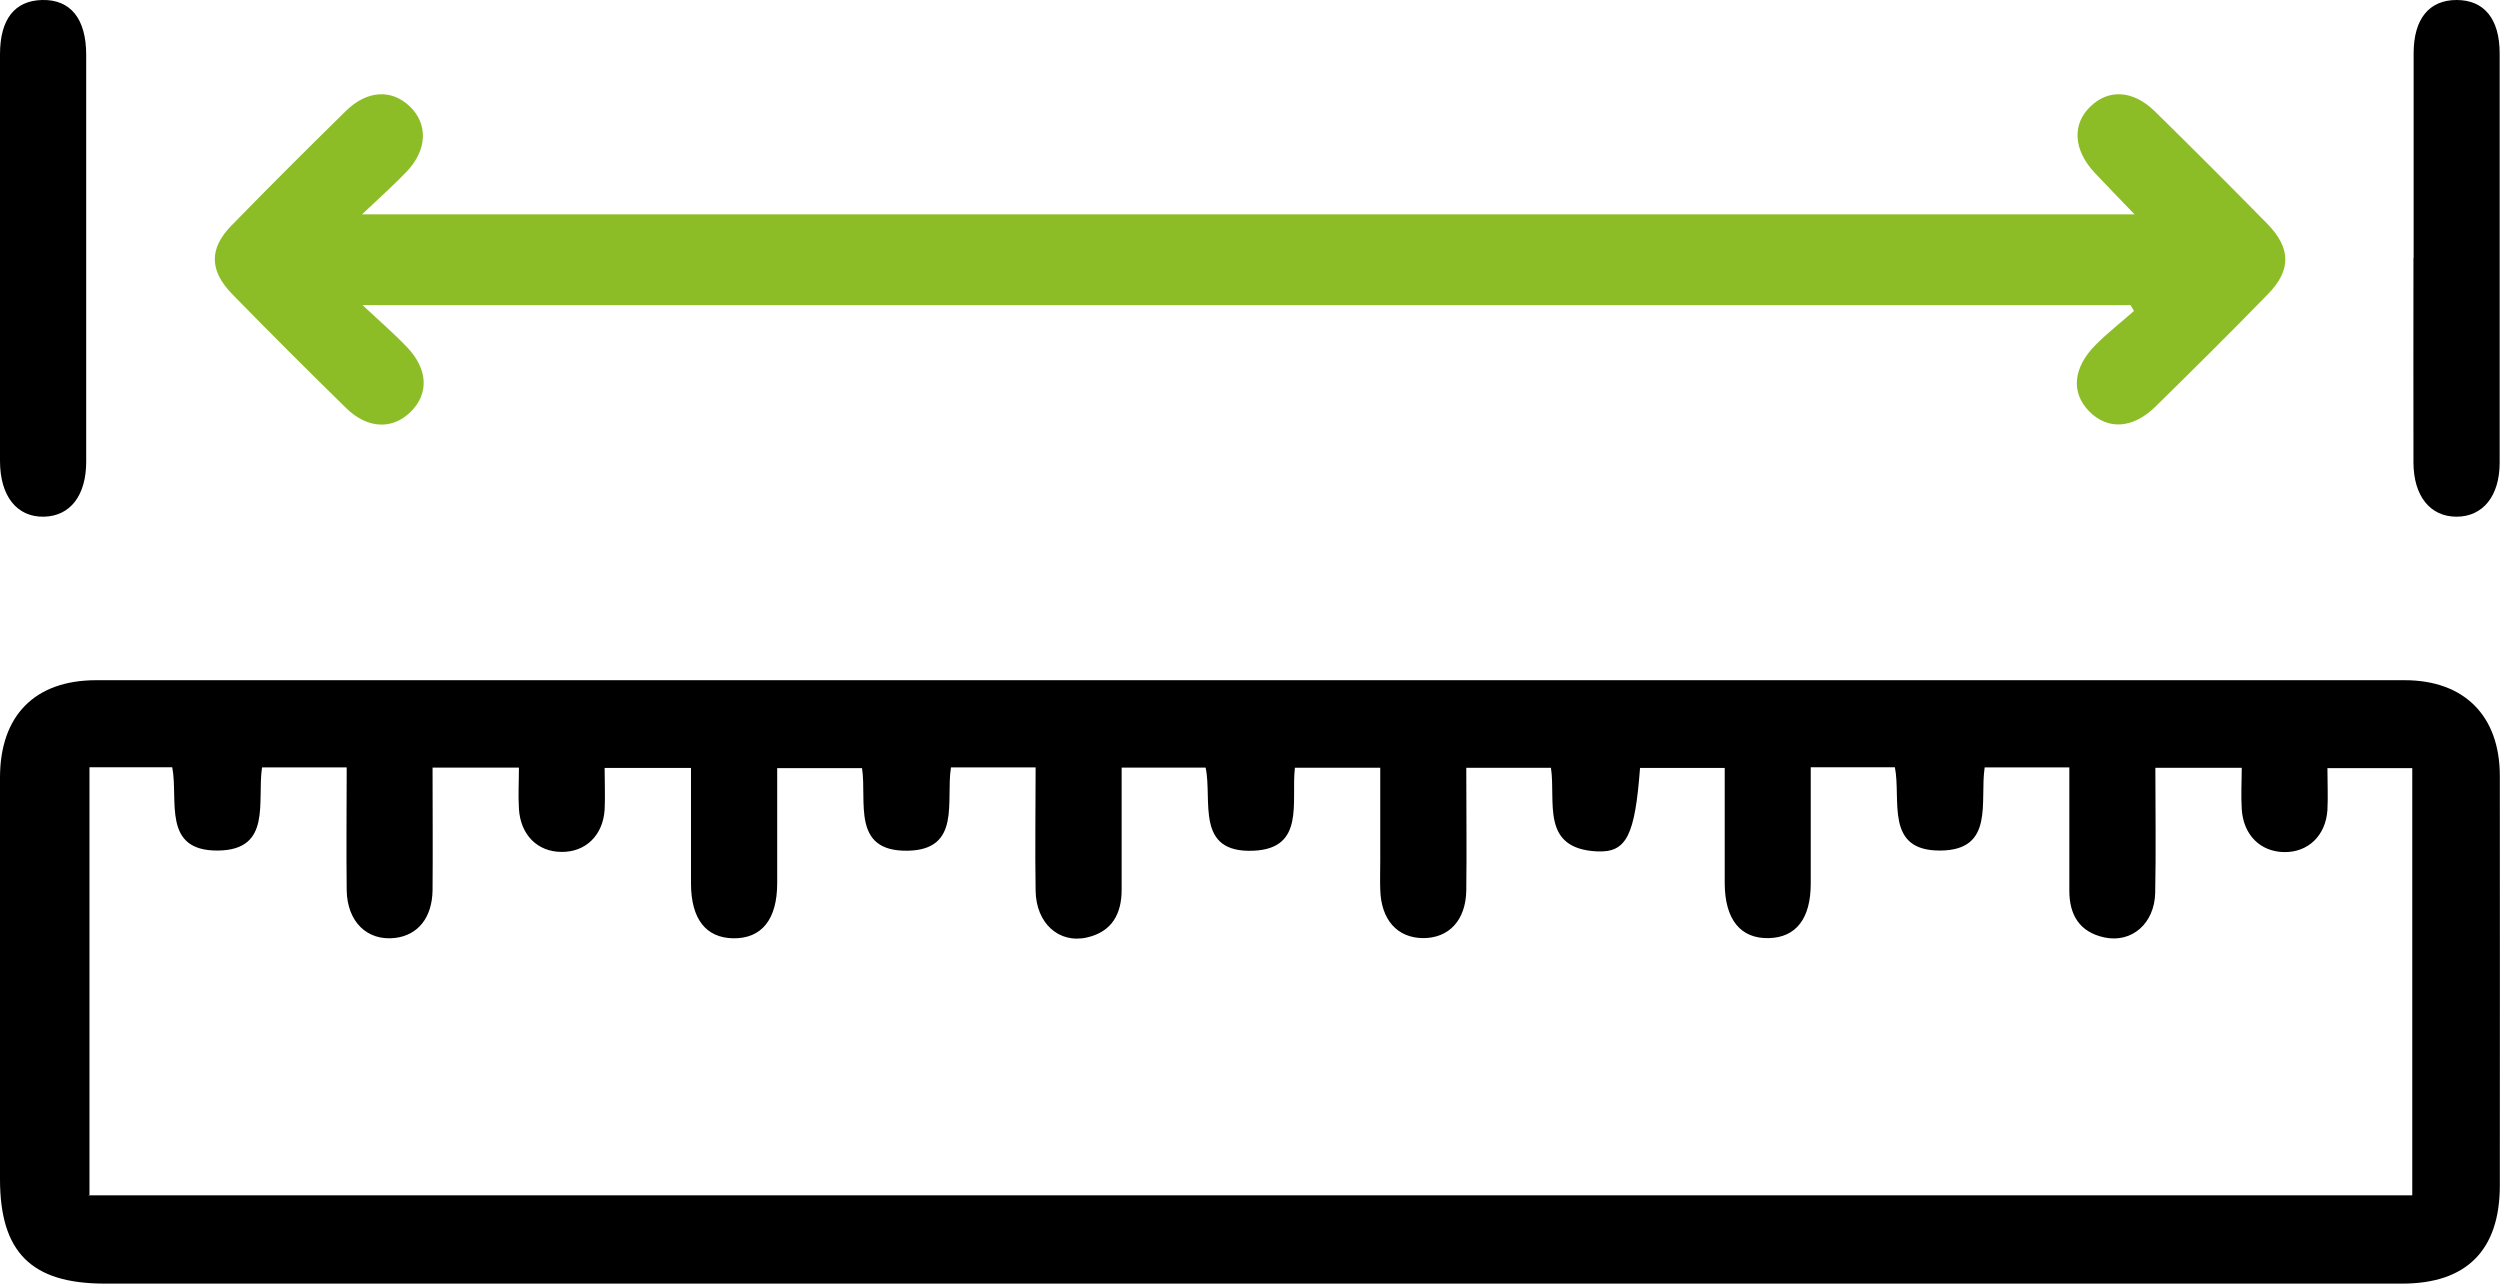
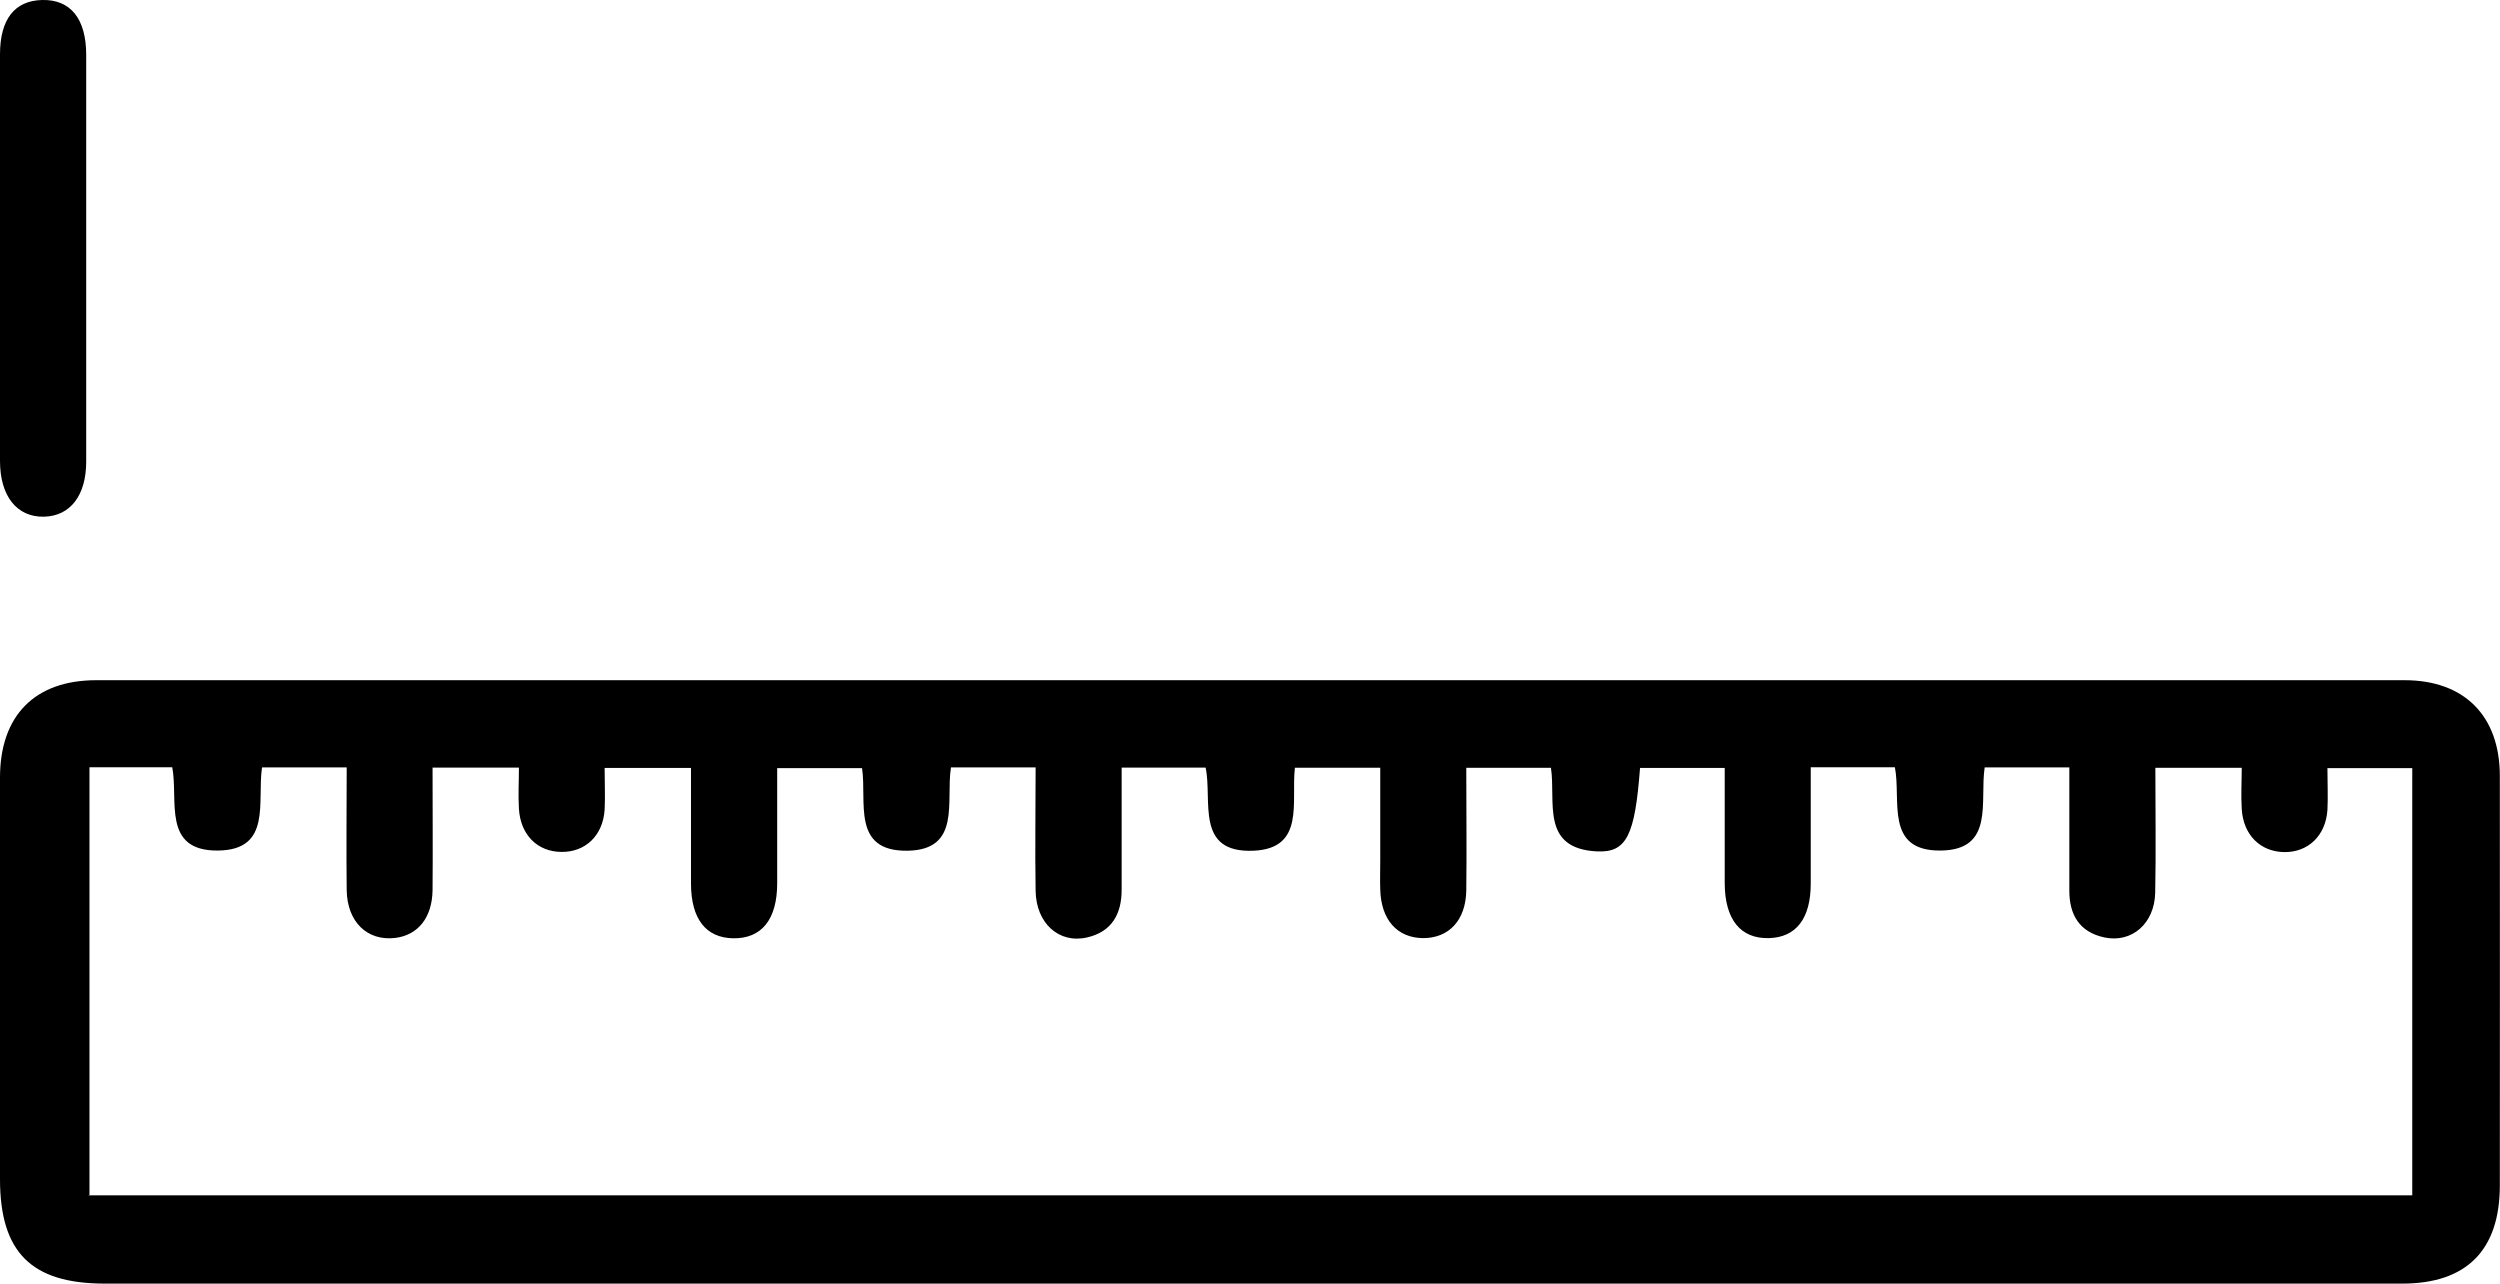
<svg xmlns="http://www.w3.org/2000/svg" id="Ebene_2" viewBox="0 0 146.17 75.05">
  <defs>
    <style>
      .cls-1 {
        fill: #8dbd26;
      }
    </style>
  </defs>
  <g id="Ebene_1-2" data-name="Ebene_1">
    <g>
      <path d="M73.06,75.05c-22.31,0-44.62,0-66.93,0-4.3,0-6.13-1.83-6.13-6.11,0-7.82,0-15.65,0-23.47,0-3.63,2.03-5.7,5.63-5.7,44.99,0,89.97,0,134.96,0,3.5,0,5.57,2.09,5.57,5.6.01,7.98,0,15.96,0,23.94,0,3.78-1.94,5.74-5.7,5.74-22.47,0-44.93,0-67.4,0ZM5.13,69.89h135.91v-24.98h-4.96c0,.89.04,1.68,0,2.45-.1,1.5-1.13,2.48-2.53,2.46-1.39-.02-2.39-1-2.48-2.52-.05-.81,0-1.62,0-2.41h-5.05c0,2.5.04,4.91-.01,7.31-.04,1.8-1.37,2.95-2.97,2.61-1.45-.31-2.06-1.32-2.05-2.76,0-2.39,0-4.78,0-7.18h-4.95c-.3,1.99.6,4.83-2.58,4.86-3.28.03-2.29-2.94-2.67-4.87h-4.92c0,2.32,0,4.56,0,6.8,0,2.05-.86,3.15-2.45,3.19-1.66.04-2.57-1.09-2.58-3.21,0-2.24,0-4.48,0-6.74h-4.95c-.3,3.94-.78,4.96-2.51,4.88-3.33-.16-2.4-2.91-2.7-4.89h-4.95c0,2.47.03,4.82,0,7.18-.03,1.74-1.02,2.79-2.54,2.78-1.5-.02-2.44-1.07-2.49-2.83-.02-.58,0-1.15,0-1.73,0-1.81,0-3.62,0-5.4h-4.99c-.23,1.98.62,4.72-2.42,4.85-3.44.15-2.39-2.94-2.8-4.86h-4.91c0,2.44,0,4.79,0,7.14,0,1.43-.58,2.46-2.02,2.79-1.65.38-2.98-.83-3.01-2.72-.04-2.39,0-4.79,0-7.22h-4.95c-.31,1.96.62,4.82-2.54,4.87-3.3.05-2.36-2.89-2.66-4.83h-4.96c0,2.32,0,4.52,0,6.73,0,2.13-.92,3.25-2.58,3.22-1.59-.03-2.45-1.13-2.46-3.18,0-2.24,0-4.48,0-6.78h-5.05c0,.89.04,1.67,0,2.45-.1,1.51-1.13,2.48-2.53,2.46-1.4-.01-2.39-1-2.48-2.52-.05-.81,0-1.62,0-2.41h-5.05c0,2.45.02,4.8,0,7.16-.02,1.61-.85,2.64-2.19,2.8-1.62.19-2.8-.93-2.83-2.79-.03-2.39,0-4.78,0-7.18h-4.95c-.3,1.99.6,4.83-2.58,4.86-3.28.03-2.3-2.94-2.67-4.87h-4.84v25.01Z" />
-       <path class="cls-1" d="M21.2,17.84c1.03.97,1.85,1.67,2.59,2.45,1.23,1.28,1.3,2.71.24,3.77-1.06,1.07-2.53,1.03-3.78-.19-2.25-2.2-4.48-4.43-6.68-6.68-1.33-1.37-1.35-2.66-.04-4,2.2-2.26,4.43-4.48,6.68-6.69,1.26-1.24,2.7-1.3,3.77-.26,1.05,1.03,1,2.52-.19,3.78-.74.78-1.56,1.5-2.62,2.51h103.63c-.85-.89-1.59-1.64-2.31-2.41-1.26-1.33-1.36-2.85-.27-3.89,1.07-1.04,2.5-.96,3.77.28,2.21,2.17,4.4,4.36,6.57,6.57,1.4,1.43,1.41,2.72.04,4.12-2.16,2.22-4.36,4.4-6.57,6.57-1.33,1.31-2.81,1.38-3.89.27-1.06-1.09-.94-2.54.39-3.88.7-.7,1.49-1.32,2.24-1.98-.07-.11-.13-.23-.2-.34H21.2Z" />
      <path d="M0,14.99c0-3.94,0-7.87,0-11.81C0,1.12.86.04,2.46,0c1.66-.04,2.58,1.09,2.58,3.21,0,7.93,0,15.85,0,23.78,0,1.98-.93,3.18-2.46,3.22C1,30.25,0,29.02,0,26.95c0-3.99,0-7.98,0-11.97Z" />
-       <path d="M141.12,15.09c0-3.99,0-7.98,0-11.97,0-2.02.91-3.12,2.51-3.12,1.61,0,2.52,1.1,2.52,3.12,0,7.98,0,15.96,0,23.93,0,1.95-.98,3.16-2.52,3.16-1.54,0-2.51-1.2-2.52-3.16-.01-3.99,0-7.98,0-11.97Z" />
    </g>
  </g>
</svg>